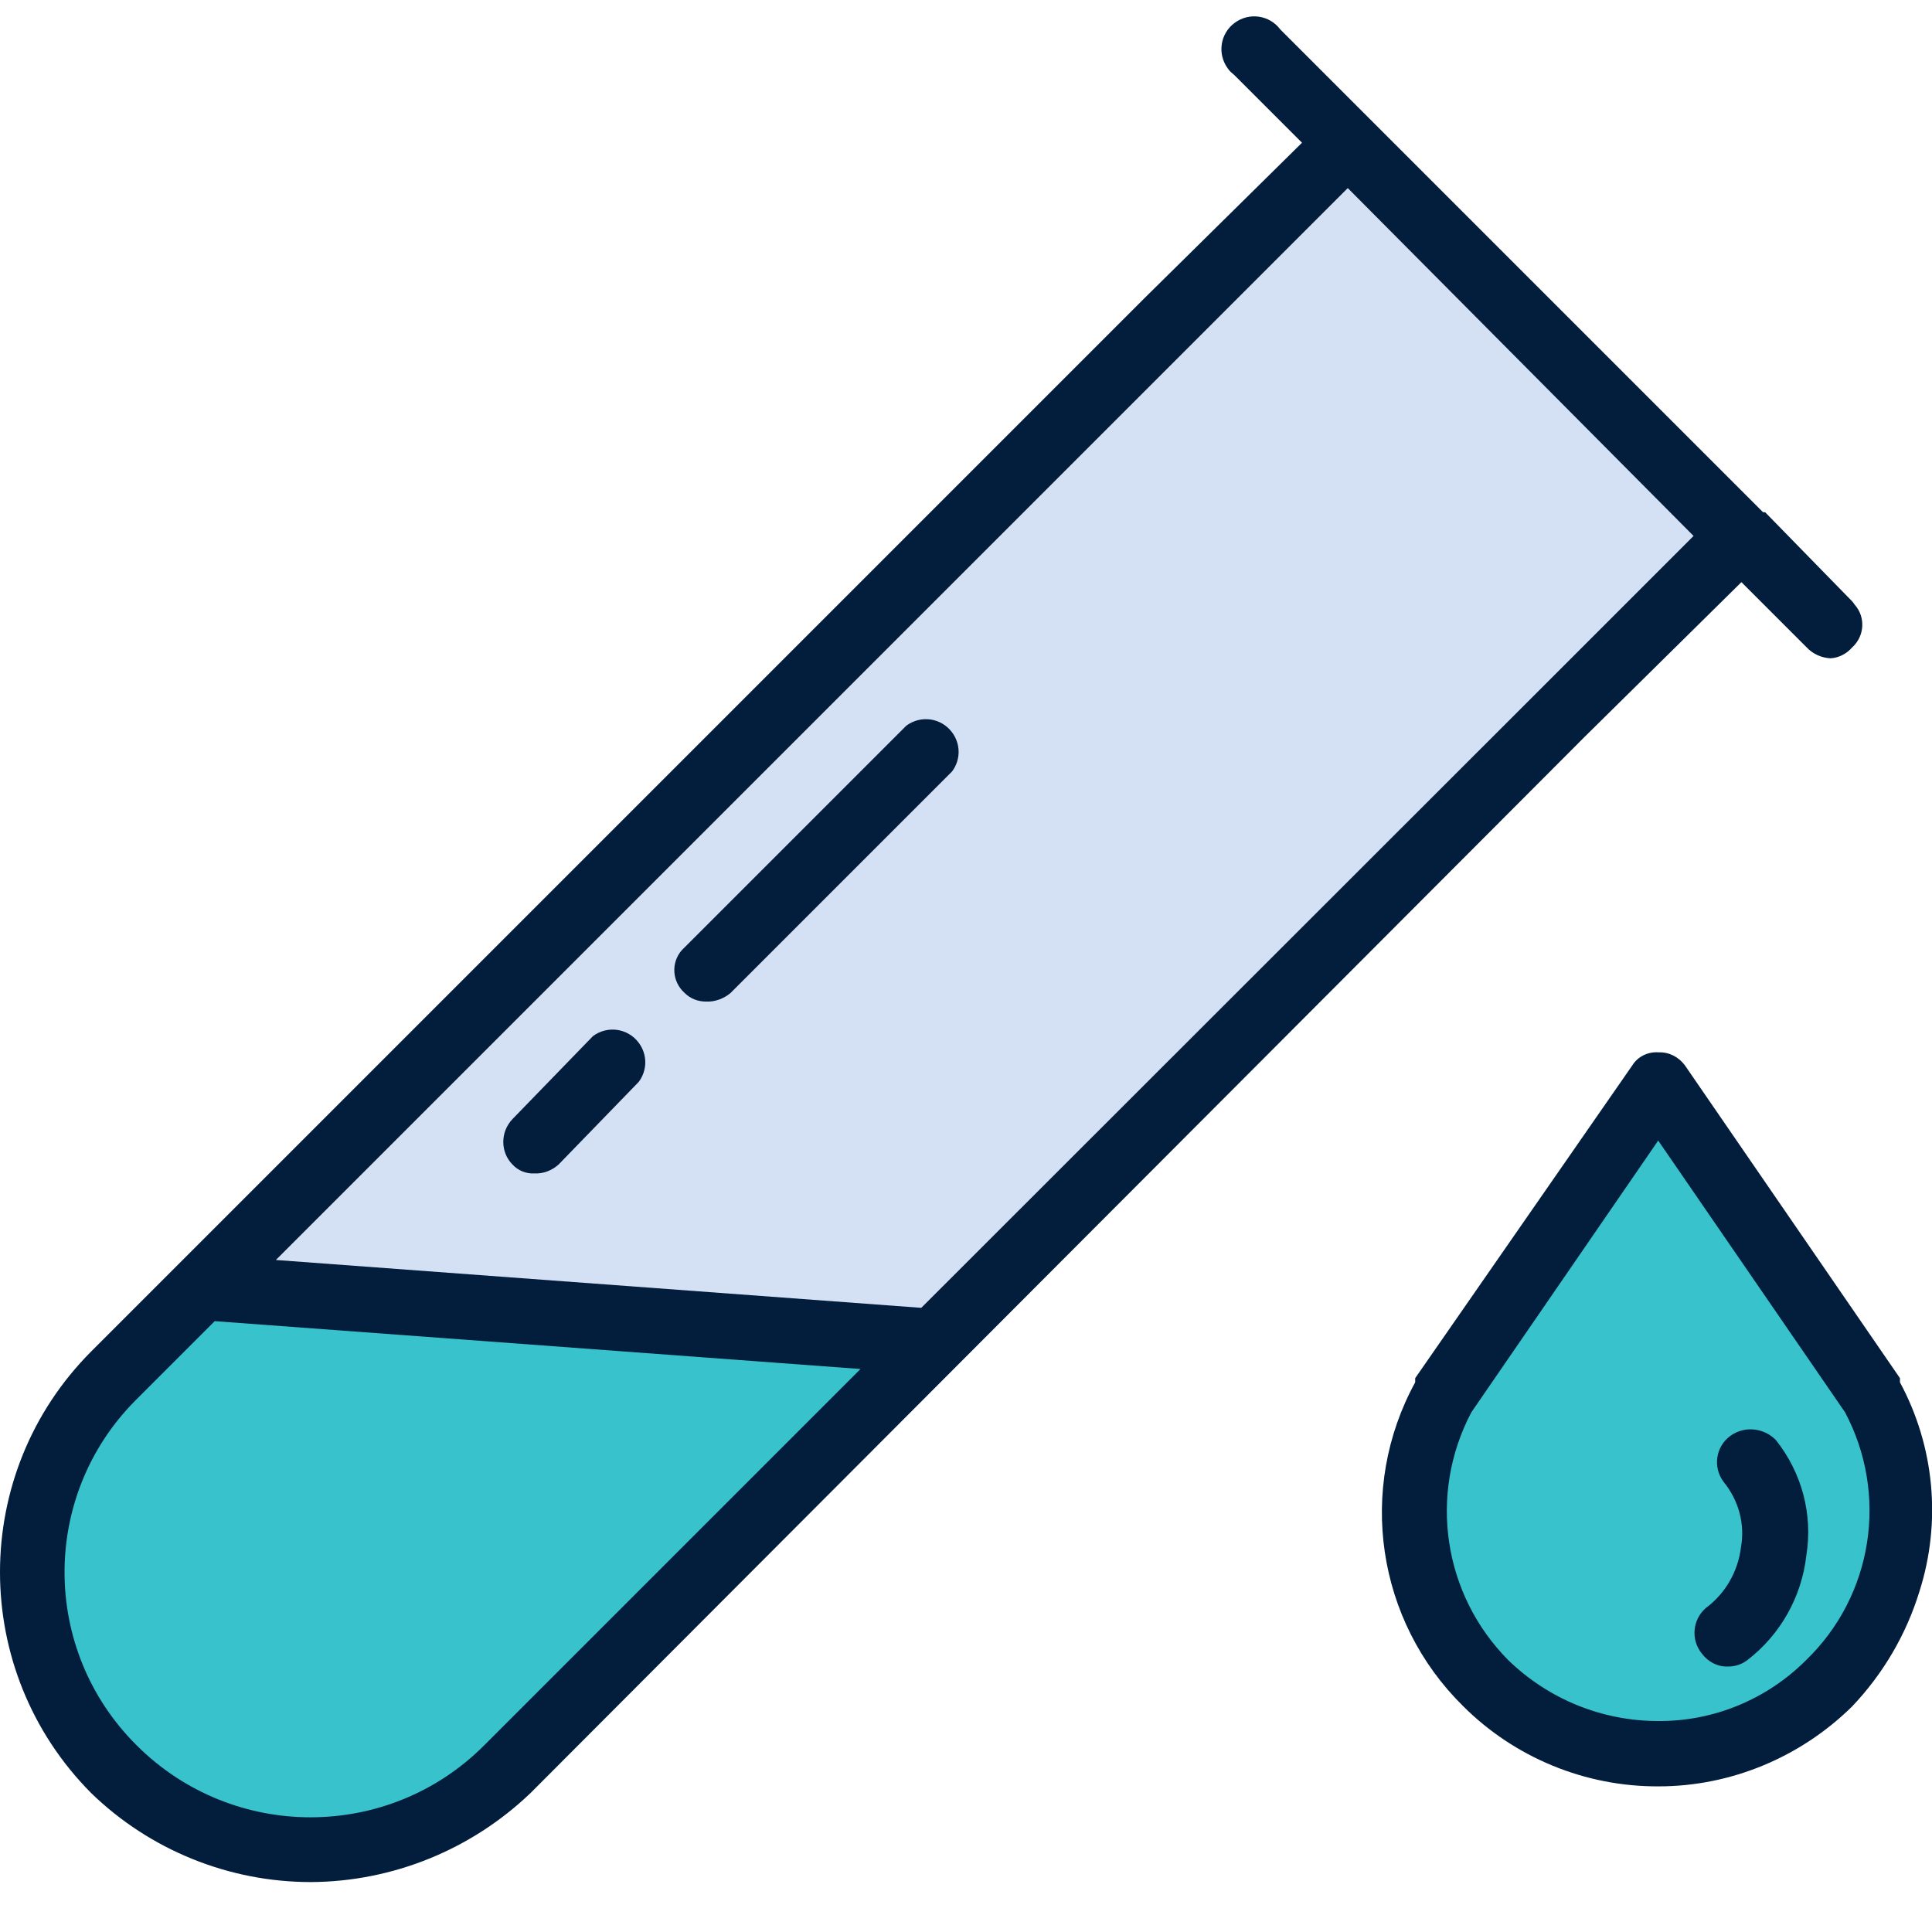
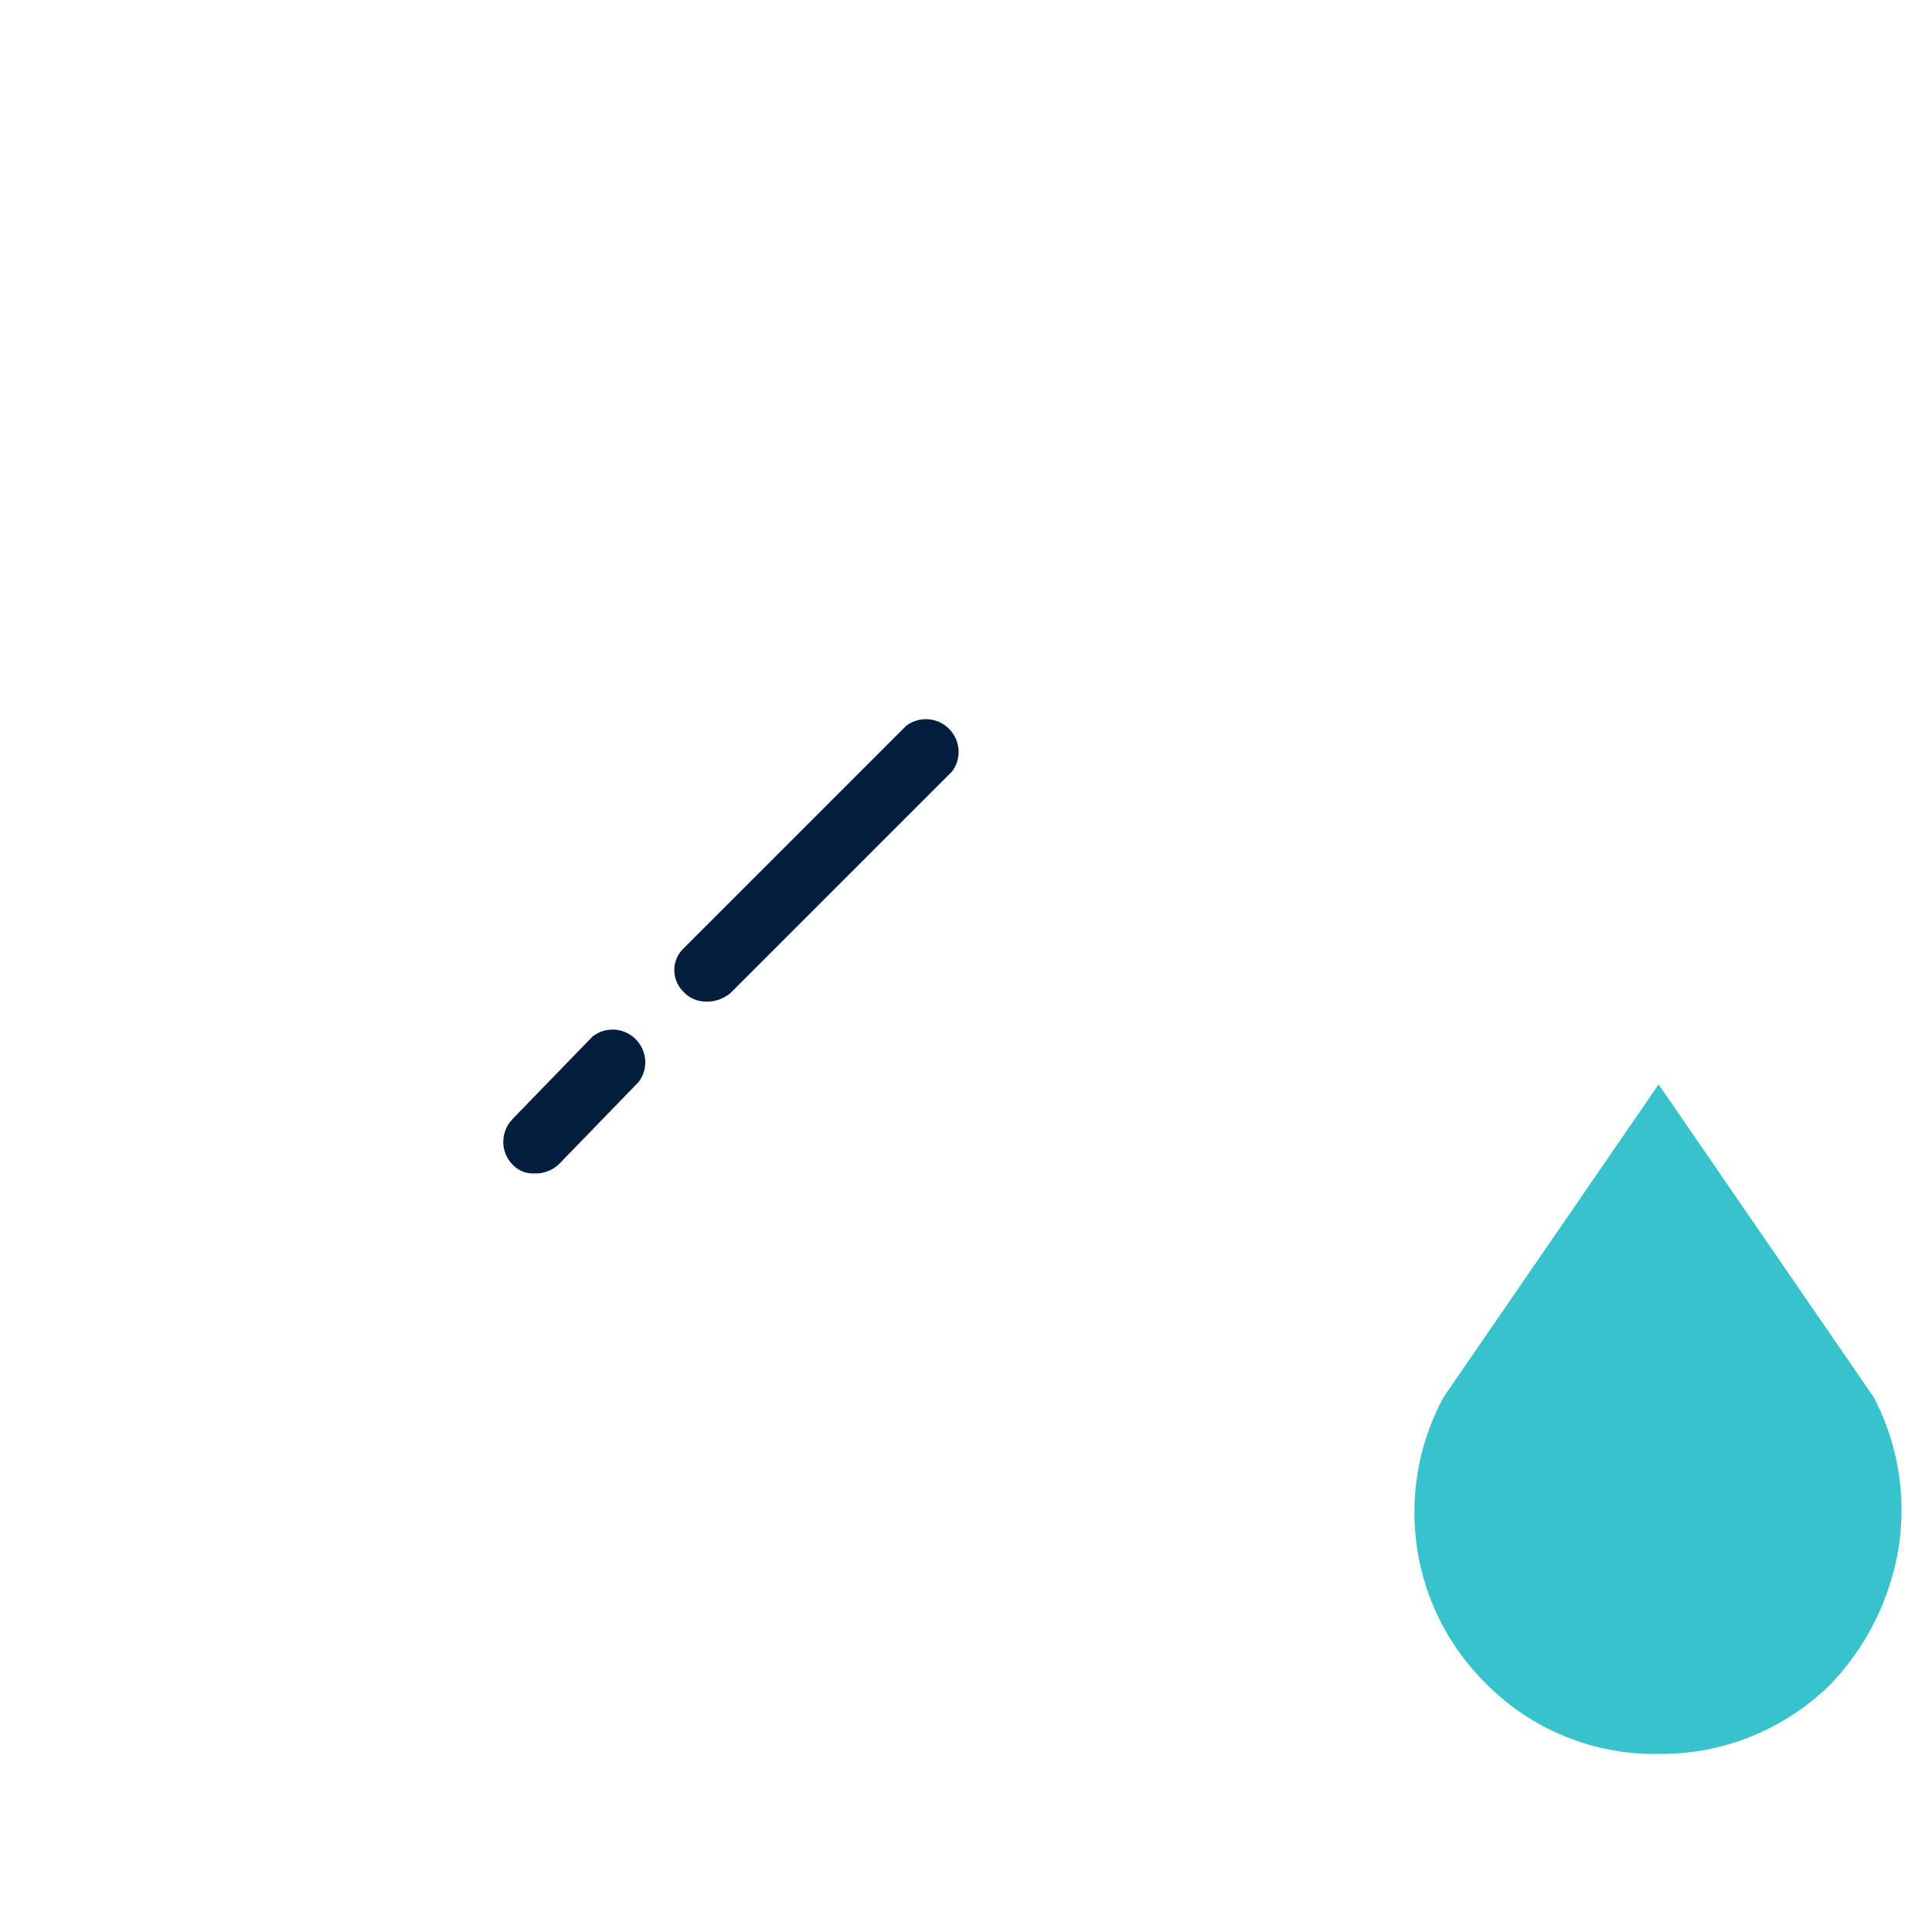
<svg xmlns="http://www.w3.org/2000/svg" id="Capa_1" x="0px" y="0px" viewBox="0 0 464.3 464.3" style="enable-background:new 0 0 464.3 464.3;" xml:space="preserve">
  <style type="text/css">	.st0{fill:#37C2CC;}	.st1{fill:#D4E1F4;}	.st2{fill:#031D3C;}</style>
  <path class="st0" d="M450.3,335.8c7.1,13.5,8.6,29.3,4.2,43.9c-2.8,9.4-7.8,18-14.6,25.1c-11,10.8-25.8,16.9-41.3,16.7  c-15.5,0.3-30.4-5.8-41.3-16.7c-18.5-18.1-22.7-46.2-10.4-69l51.7-75.2L450.3,335.8z" />
-   <polygon class="st1" points="375,171.7 224.6,322.7 48.5,309.1 281,77.2 323.8,34.3 418.4,128.9 " />
-   <path class="st0" d="M224.6,322.7L121.7,425.1c-26.5,25.7-68.8,25.1-94.6-1.4c-25.2-25.9-25.2-67.2,0-93.2l21.4-21.4L224.6,322.7z" />
  <g>
-     <path class="st2" d="M398.6,429.3c-17.6,0.1-34.6-6.9-47-19.3l0,0c-20.8-20.5-25.5-52.2-11.5-77.8v-1l52.2-75.2   c1.3-2.1,3.8-3.3,6.3-3.1l0,0c2.5-0.1,4.8,1.1,6.3,3.1l51.7,75.2v1c8.3,15.4,10,33.5,4.7,50.2c-3.2,10.4-8.7,19.8-16.2,27.7   C432.7,422.3,416,429.3,398.6,429.3z M362.5,399c9.7,9.4,22.6,14.6,36,14.6c13.3,0.1,26.1-5.2,35.5-14.6   c16.1-15.5,19.9-39.8,9.4-59.6l-44.9-65.3l-44.9,65.3C343.2,359.1,346.8,383.2,362.5,399L362.5,399z" />
-     <path class="st2" d="M415.3,400.5c-2.5,0.1-4.8-1.1-6.3-3.1c-2.7-3.3-2.3-8.2,1-11c4.7-3.5,7.7-8.8,8.4-14.6   c1-5.6-0.6-11.3-4.2-15.7c-2.6-3.5-1.9-8.4,1.6-11c3.4-2.5,8.1-2,11,1c6.2,7.8,8.9,17.8,7.3,27.7c-1.1,9.9-6.2,19-14.1,25.1   C418.6,400,417,400.5,415.3,400.5z" />
    <path class="st2" d="M169.7,240.7c-2,0-3.8-0.7-5.2-2.1c-3-2.7-3.3-7.3-0.6-10.3c0.2-0.2,0.4-0.4,0.6-0.6l53.3-53.3   c3.5-2.6,8.4-1.9,11,1.6c2.1,2.8,2.1,6.6,0,9.4l-53.3,53.3C173.9,240,171.8,240.8,169.7,240.7z" />
    <path class="st2" d="M128.4,282c-2,0.1-3.9-0.7-5.2-2.1c-3-3-3-7.9,0-11l19.3-19.9c3.5-2.6,8.4-1.9,11,1.6c2.1,2.8,2.1,6.6,0,9.4   l-19.3,19.9C132.6,281.3,130.6,282.1,128.4,282z" />
-     <path class="st2" d="M445.1,144.5l-20.9-21.4h-0.5l-116-116c-2.6-3.5-7.5-4.2-11-1.6c-3.5,2.6-4.2,7.5-1.6,11   c0.4,0.6,1,1.1,1.6,1.6l16.2,16.2l-37.6,37.1L21.9,324.8c-29.2,29.3-29.2,76.7,0,106.1c14.1,13.7,33.1,21.4,52.8,21.4   c19.7-0.1,38.6-7.8,52.8-21.4l253.4-253.9l37.6-37.1l15.7,15.7c1.5,1.6,3.6,2.5,5.7,2.6c2-0.1,3.9-1.1,5.2-2.6   c3-2.7,3.3-7.3,0.6-10.3C445.5,145,445.3,144.7,445.1,144.5z M116.4,419.4c-23,23.1-60.4,23.1-83.5,0.1c0,0-0.1-0.1-0.1-0.1   c-22.9-22.8-23.1-59.8-0.3-82.8c0.1-0.1,0.2-0.2,0.3-0.3l18.8-18.8L206.8,329L116.4,419.4z M369.8,166L221.4,314.3L66.3,302.8   l220-220l37.6-37.6l83.1,83.6L369.8,166z" />
  </g>
</svg>